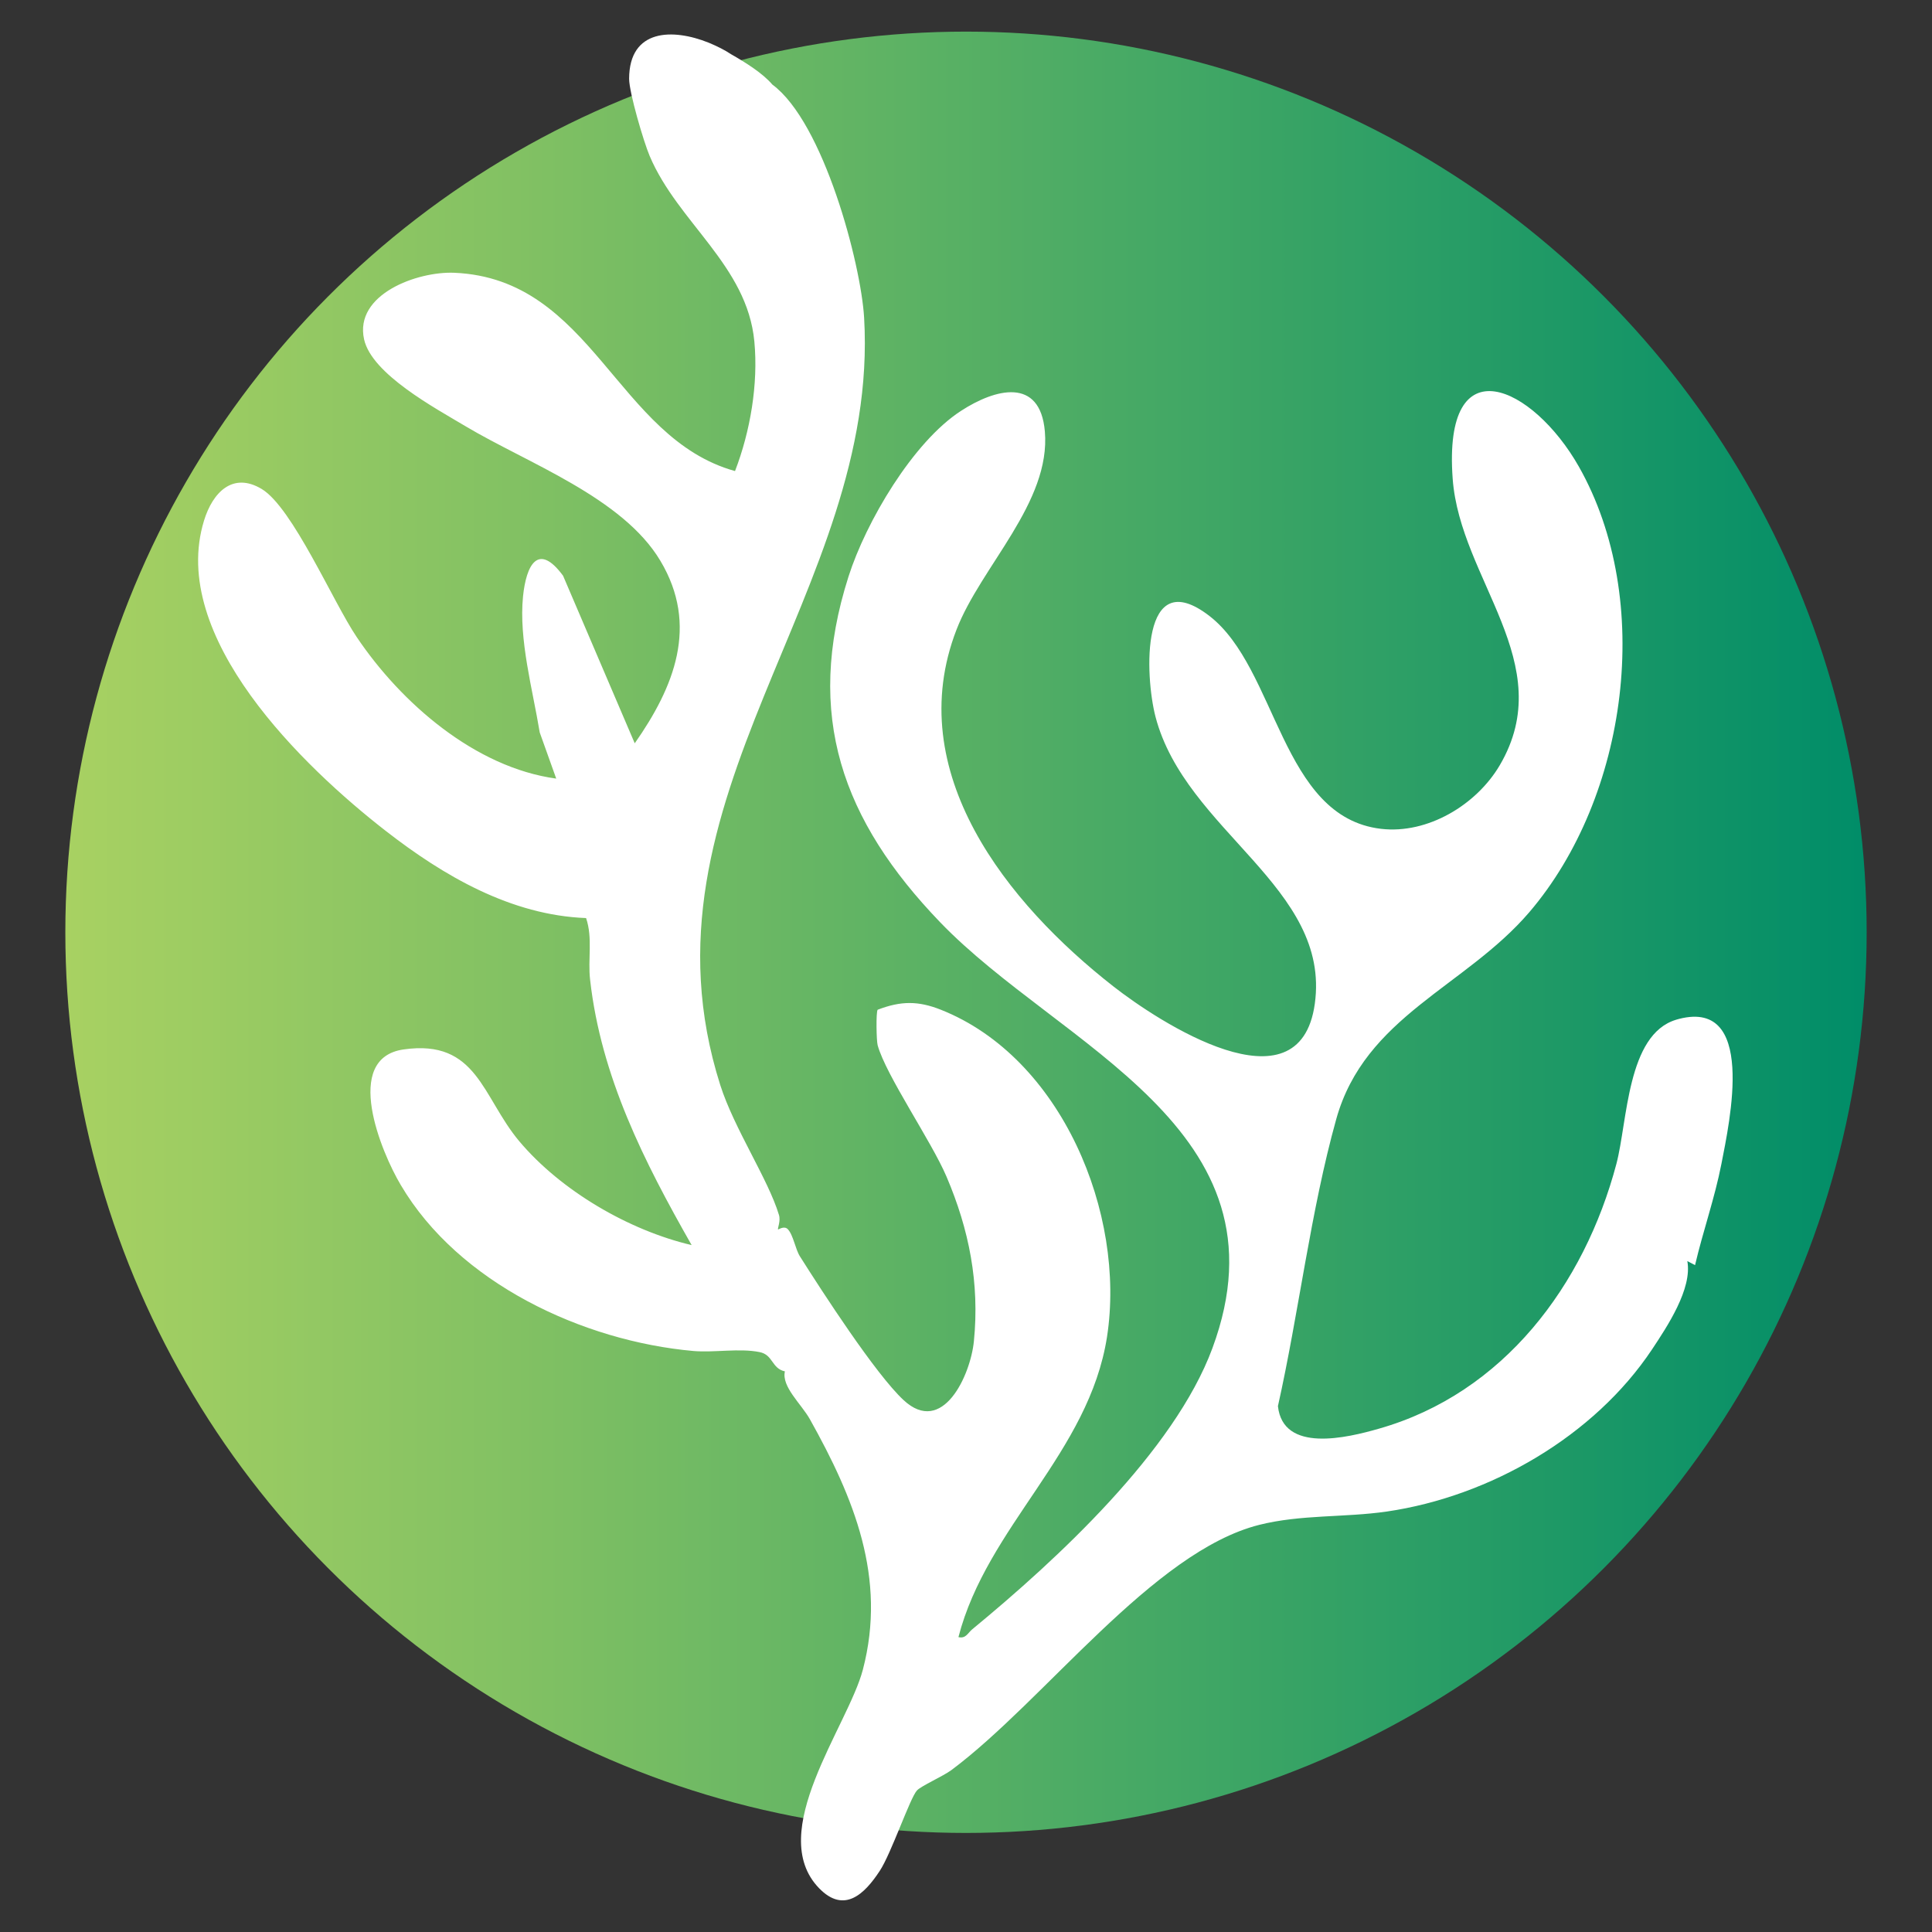
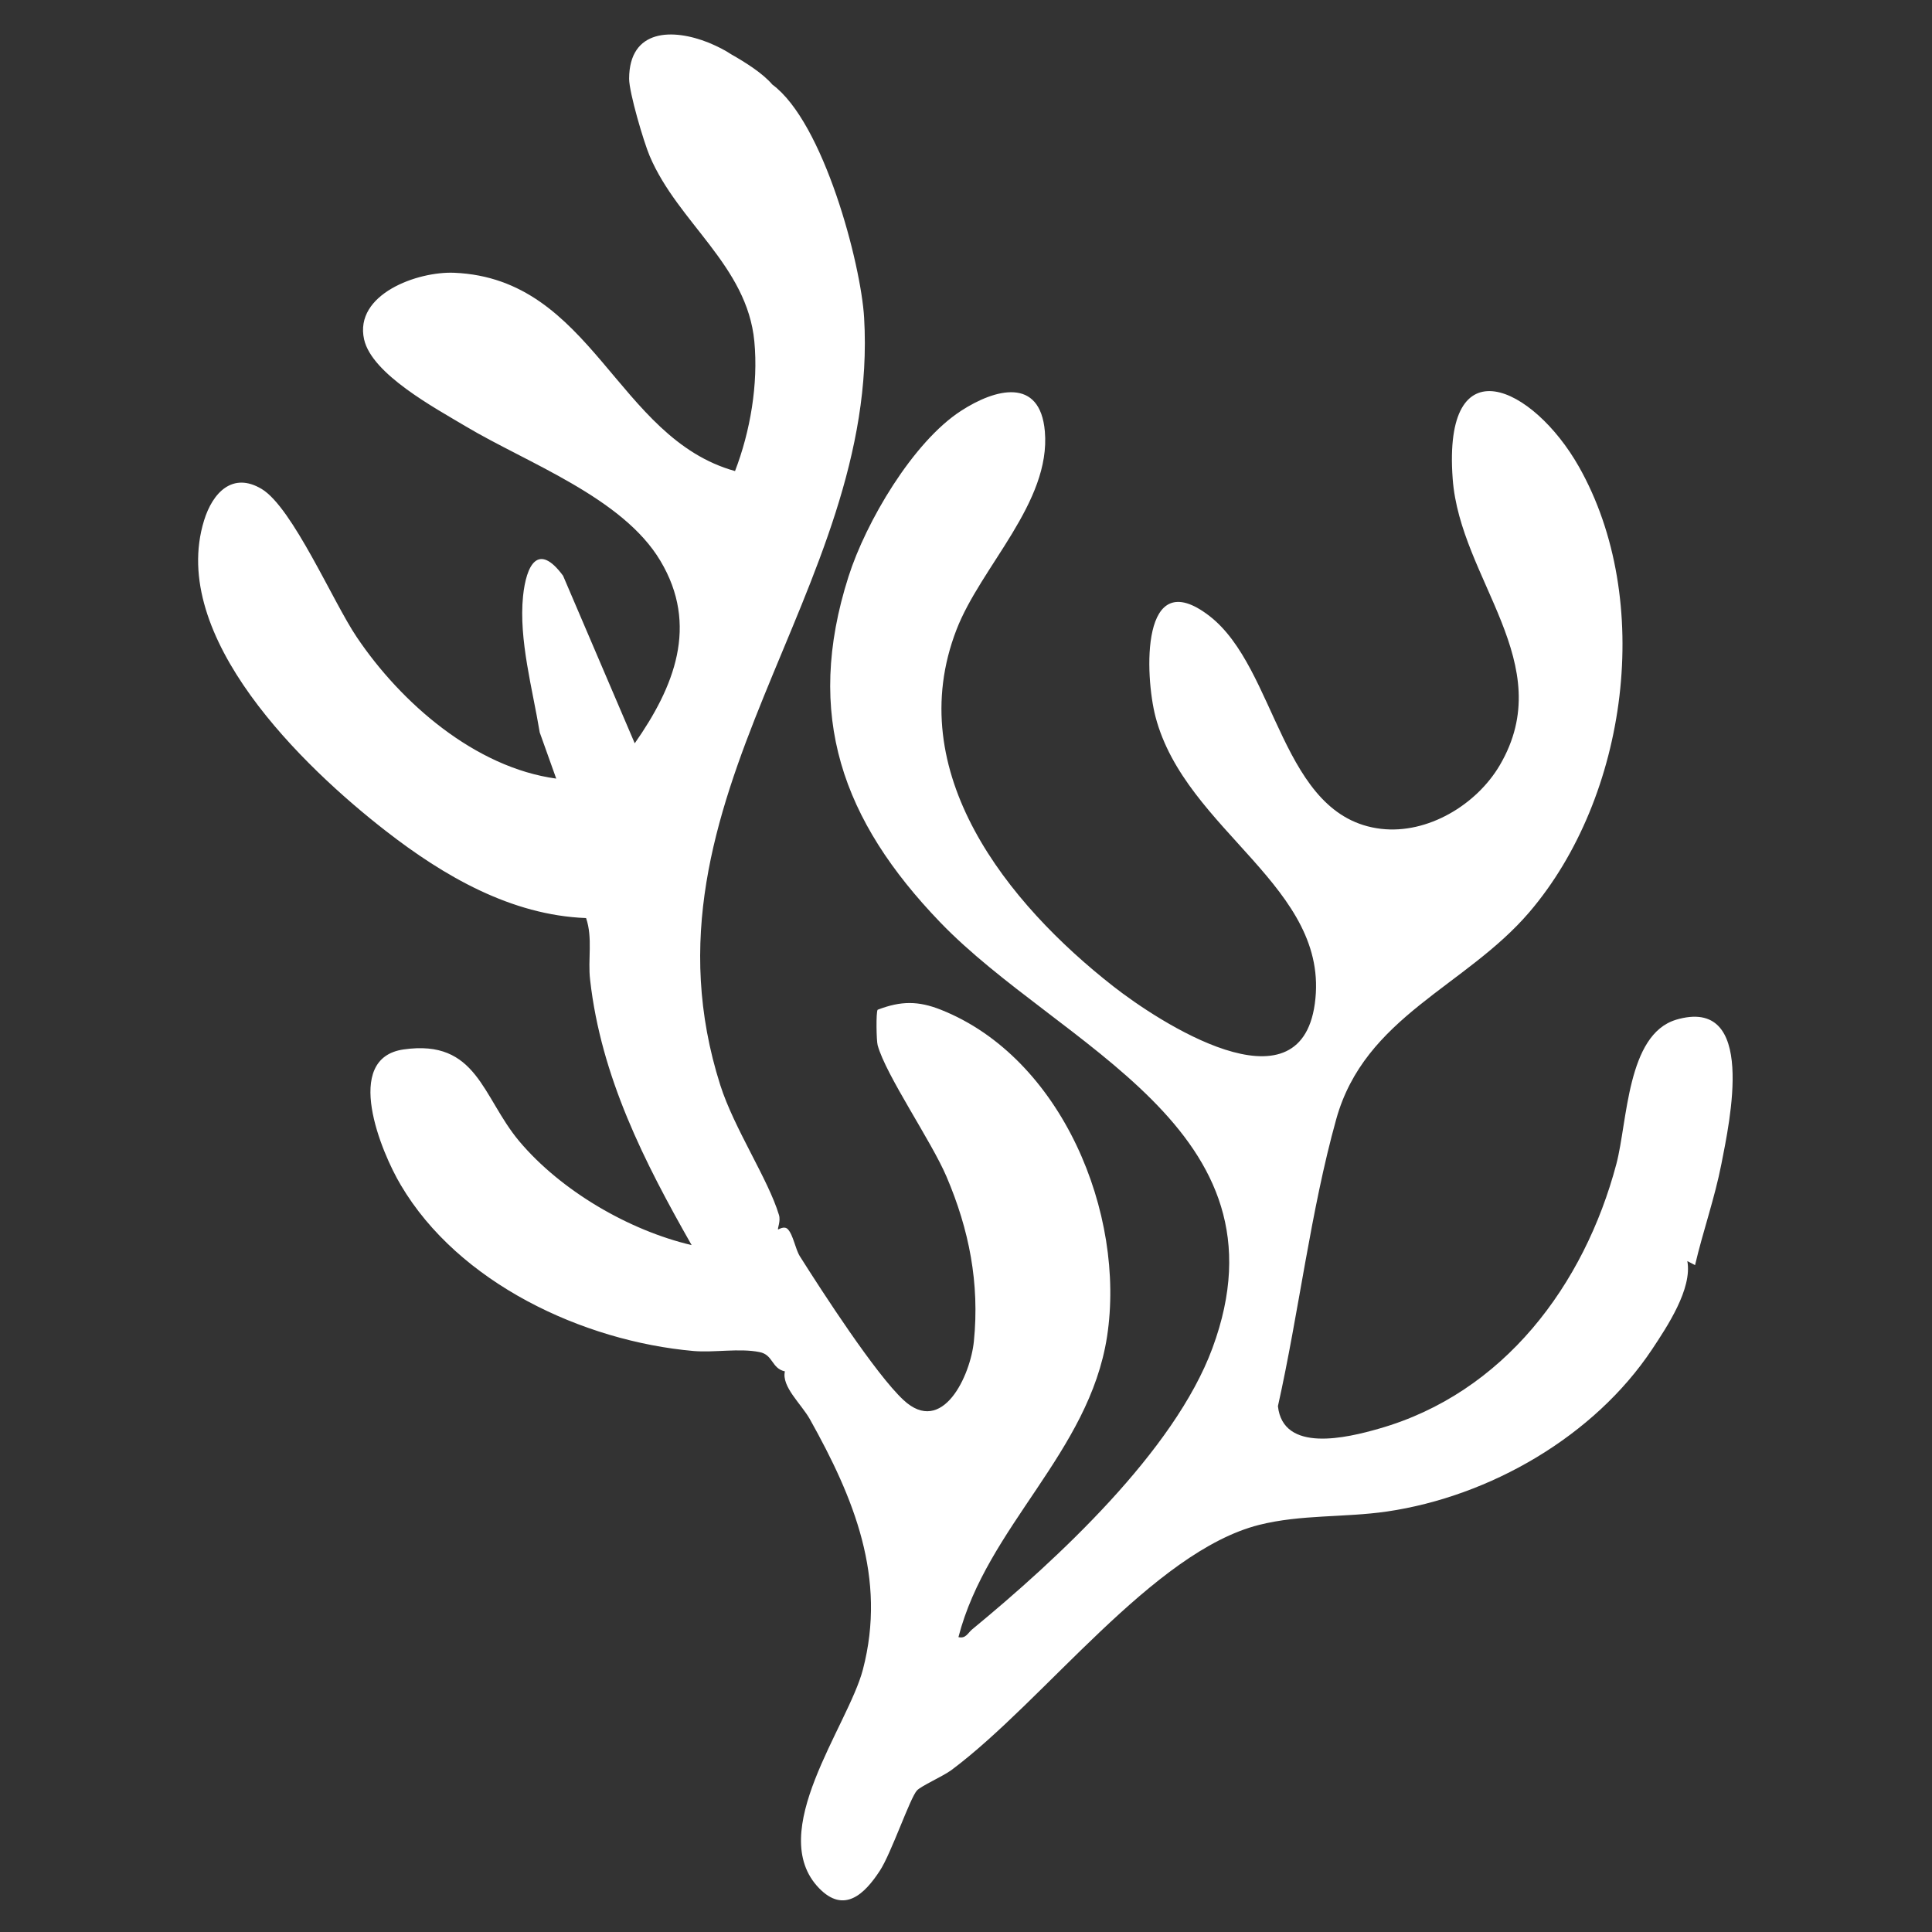
<svg xmlns="http://www.w3.org/2000/svg" id="Layer_1" data-name="Layer 1" viewBox="0 0 110 110">
  <rect x="0" y="0" width="110" height="110" fill="#333333" stroke="none" />
  <defs>
    <style>
      .cls-1 {
        fill: #fff;
      }

      .cls-2 {
        fill: url(#New_Gradient_Swatch_4);
      }
    </style>
    <linearGradient id="New_Gradient_Swatch_4" data-name="New Gradient Swatch 4" x1="3.72" y1="53.08" x2="106.28" y2="53.08" gradientUnits="userSpaceOnUse">
      <stop offset="0" stop-color="#a8d162" />
      <stop offset=".25" stop-color="#82c163" />
      <stop offset=".8" stop-color="#239b66" />
      <stop offset="1" stop-color="#008d68" />
    </linearGradient>
  </defs>
-   <circle class="cls-2" cx="55" cy="53.08" r="51.28" />
  <path class="cls-1" d="M95.43,58.06c-2.8.84-2.76,5.79-3.4,8.21-1.83,6.9-6.42,13.05-13.51,15.07-1.84.53-5.47,1.4-5.76-1.28,1.19-5.32,1.86-11.11,3.32-16.34,1.63-5.85,7.35-7.53,10.99-11.78,5.62-6.57,7.13-17.78,2.82-25.38-2.6-4.58-7.75-7.04-7.18.7.42,5.74,6.08,10.52,2.68,16.31-1.33,2.26-4.11,3.93-6.76,3.62-5.71-.67-5.9-9.13-9.77-12.12-3.94-3.04-3.68,3.4-3.07,5.74,1.71,6.53,9.99,9.7,9.07,16.34-.87,6.29-8.93,1-11.47-.99-6.02-4.71-12.07-12.19-8.93-20.31,1.39-3.6,5.38-7.24,5.03-11.29-.27-3.11-2.83-2.43-4.77-1.17-2.74,1.77-5.42,6.33-6.41,9.44-2.52,7.9-.35,13.89,5.22,19.68,6.82,7.09,20.13,11.74,15.5,24.25-2.17,5.87-8.87,12.05-13.68,16.01-.25.21-.36.54-.78.44,1.63-6.31,7.43-10.49,8.46-17.1,1.08-7.01-2.58-15.89-9.46-18.62-1.29-.51-2.27-.51-3.6,0-.1.14-.07,1.77,0,2.02.47,1.71,3.06,5.46,3.92,7.48,1.29,3.02,1.89,6.07,1.56,9.37-.19,1.94-1.78,5.43-4.01,3.35-1.59-1.48-4.62-6.16-5.89-8.17-.27-.42-.38-1.23-.7-1.56-.21-.21-.54.04-.55.02-.04-.06.16-.48.05-.83-.61-2.03-2.55-4.91-3.34-7.39-5.21-16.38,9.1-28.09,8.19-43.69-.18-3.07-2.3-11.12-5.23-13.28,0,0,0,0,0,0-.53-.63-1.53-1.26-2.34-1.72-.36-.24-.78-.45-1.21-.63l-.07-.03h0c-2.04-.82-4.52-.8-4.53,2.05,0,.79.83,3.6,1.17,4.4,1.61,3.8,5.55,6.23,5.96,10.56.23,2.42-.23,5.12-1.1,7.38-6.76-1.88-8.11-10.95-15.98-11.29-2.1-.09-5.71,1.22-5.14,3.79.44,1.98,4.04,3.91,5.78,4.95,3.52,2.1,8.94,4.05,11.09,7.66,2.2,3.68.79,7.18-1.46,10.39l-4.08-9.54c-1.43-1.94-2.1-.59-2.28,1.17-.25,2.47.55,5.31.95,7.75l.94,2.63c-4.62-.63-8.84-4.31-11.36-8.06-1.34-1.98-3.65-7.37-5.41-8.43-1.65-.99-2.79.2-3.28,1.79-2.05,6.63,5.66,14.04,10.36,17.69,3.28,2.55,7.12,4.79,11.39,4.95.39,1.15.09,2.35.23,3.52.62,5.51,3.08,10.36,5.78,15.1-3.58-.84-7.45-3.1-9.82-5.92-2.11-2.52-2.39-5.82-6.58-5.22-3.5.5-1.27,5.86-.16,7.72,3.29,5.58,10.36,8.89,16.67,9.45,1.19.1,2.6-.17,3.75.06.79.15.68.93,1.45,1.1-.2.87.93,1.85,1.42,2.72,2.51,4.49,4.39,9.03,3.02,14.26-.84,3.21-5.58,9.27-2.49,12.45,1.42,1.46,2.58.34,3.45-.99.65-.98,1.73-4.17,2.12-4.58.24-.26,1.47-.8,1.96-1.16,5.32-3.97,11.47-12.43,17.52-13.96,2.39-.6,4.85-.41,7.27-.76,5.88-.86,11.81-4.29,15.1-9.23.87-1.31,2.3-3.46,2.01-5.03l.44.23c.45-1.93,1.12-3.81,1.5-5.76.45-2.33,2.08-9.62-2.62-8.2Z" />
</svg>